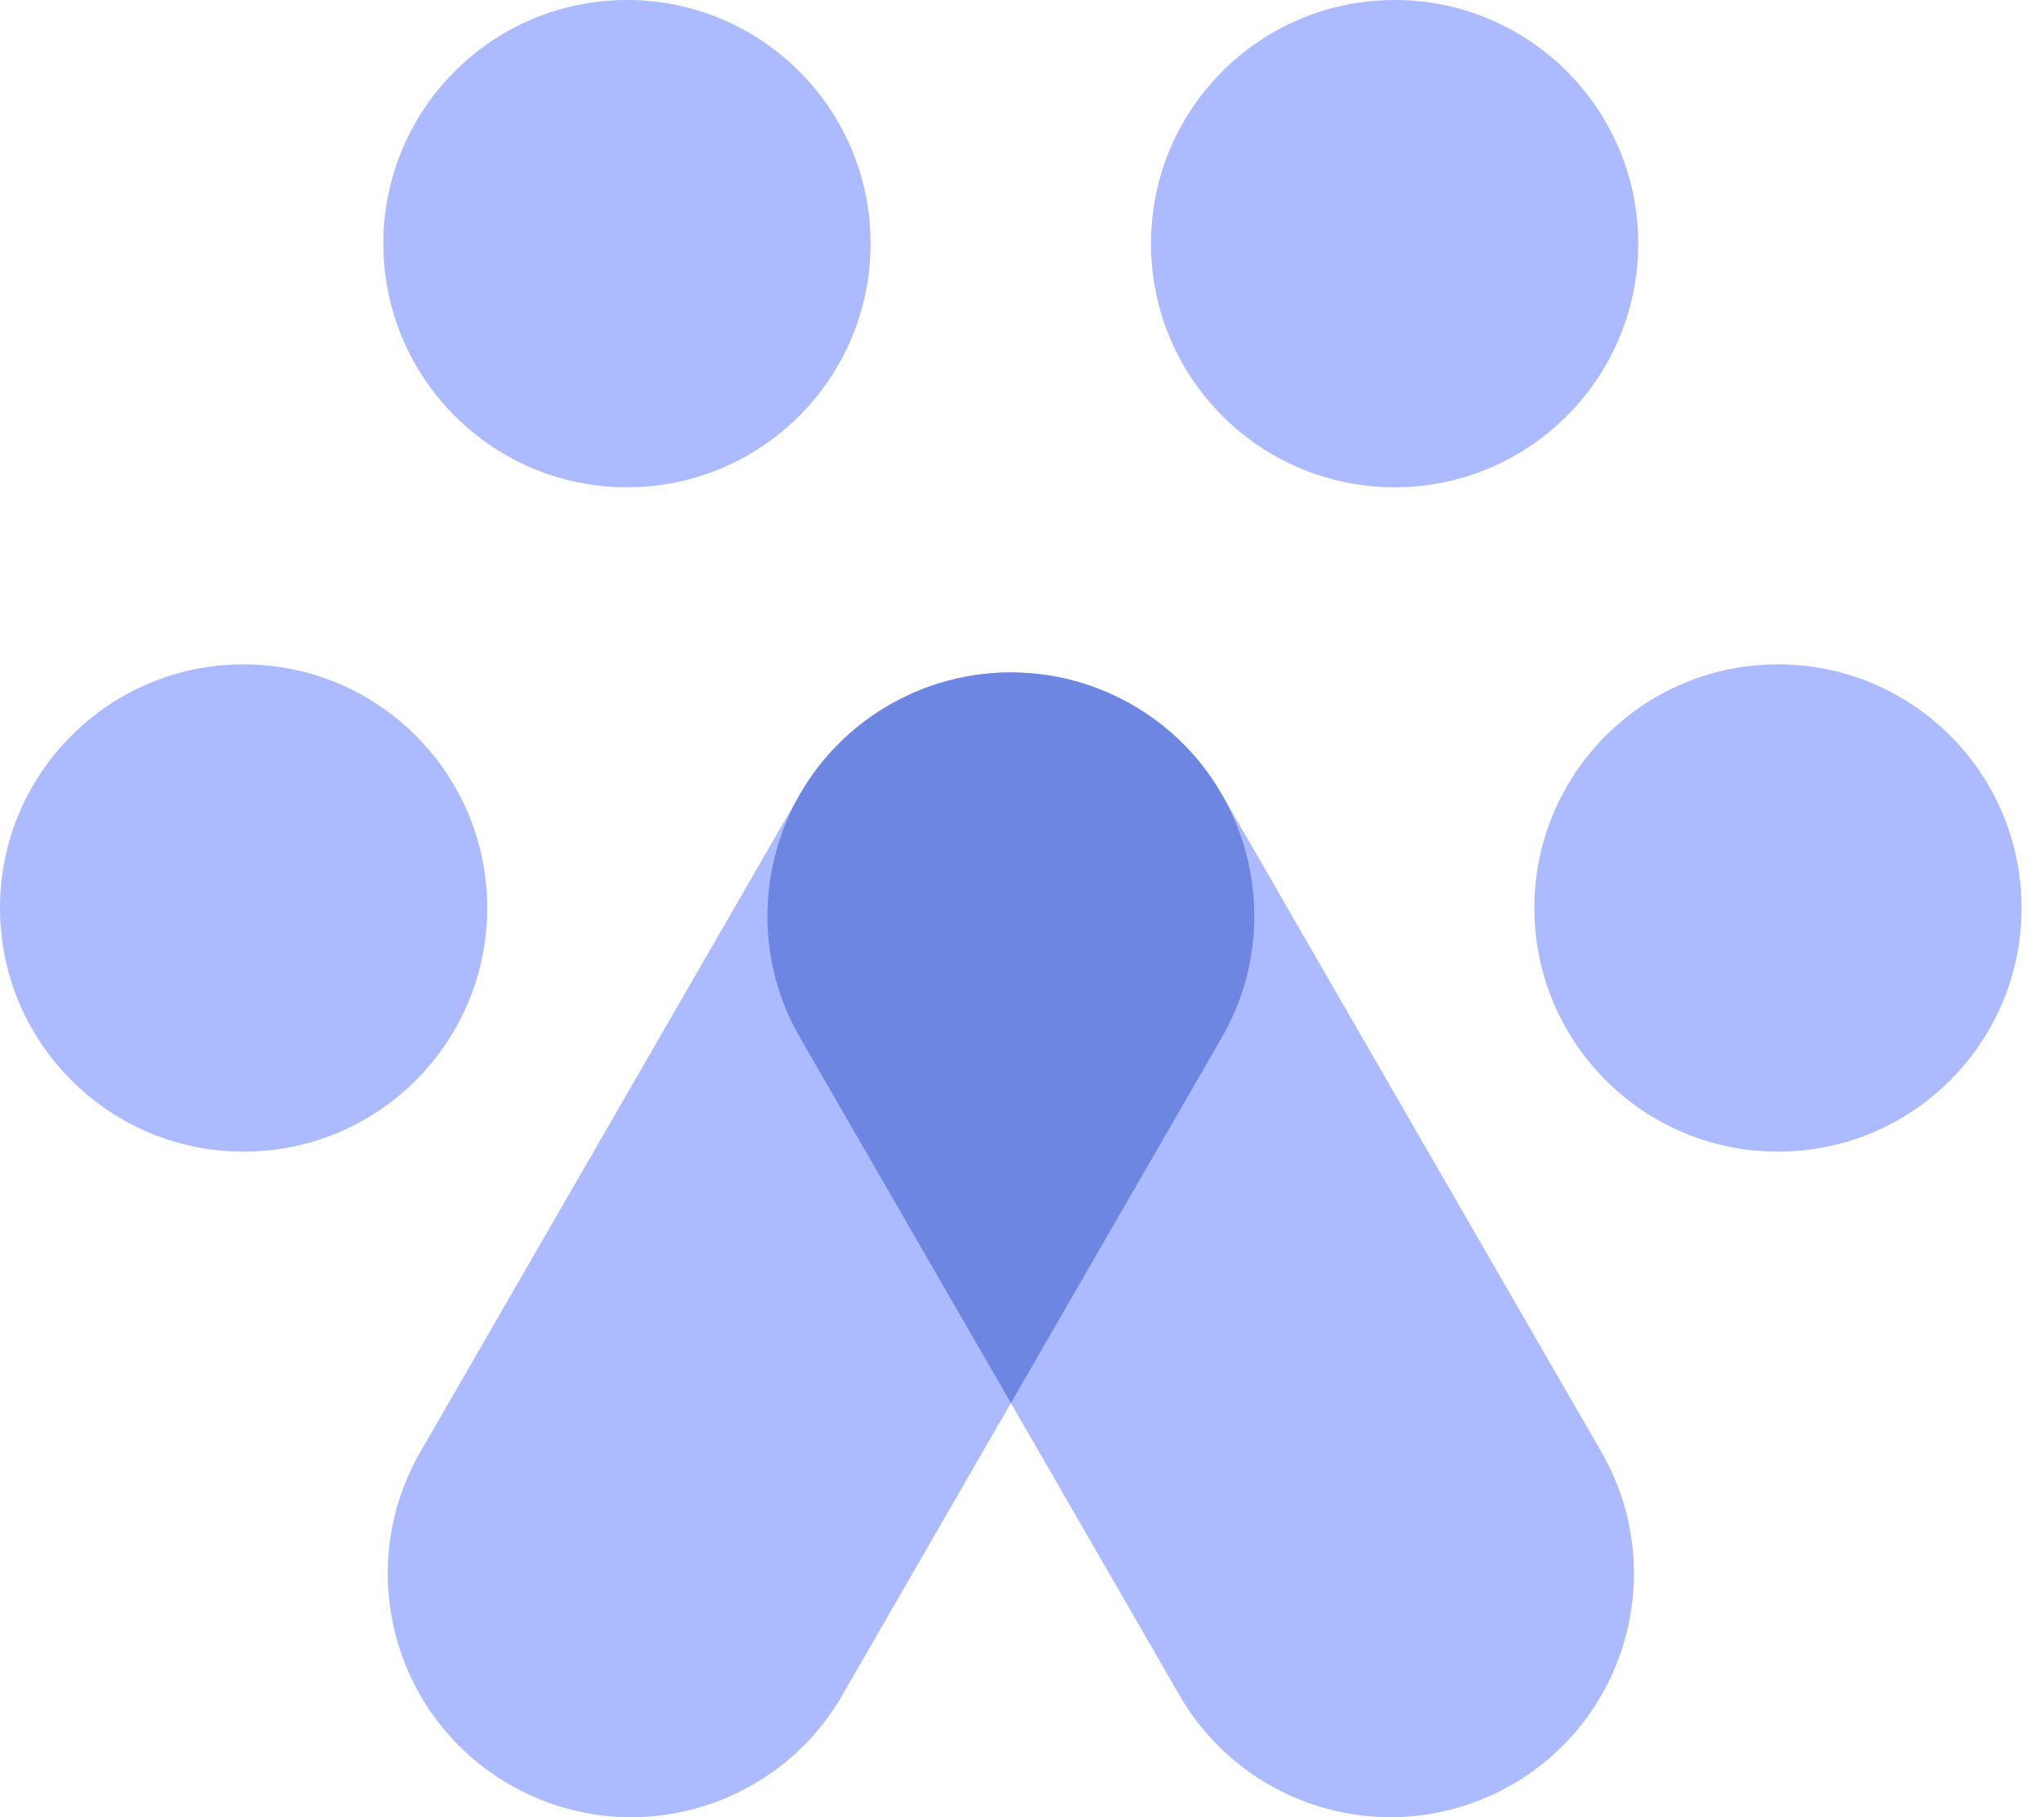
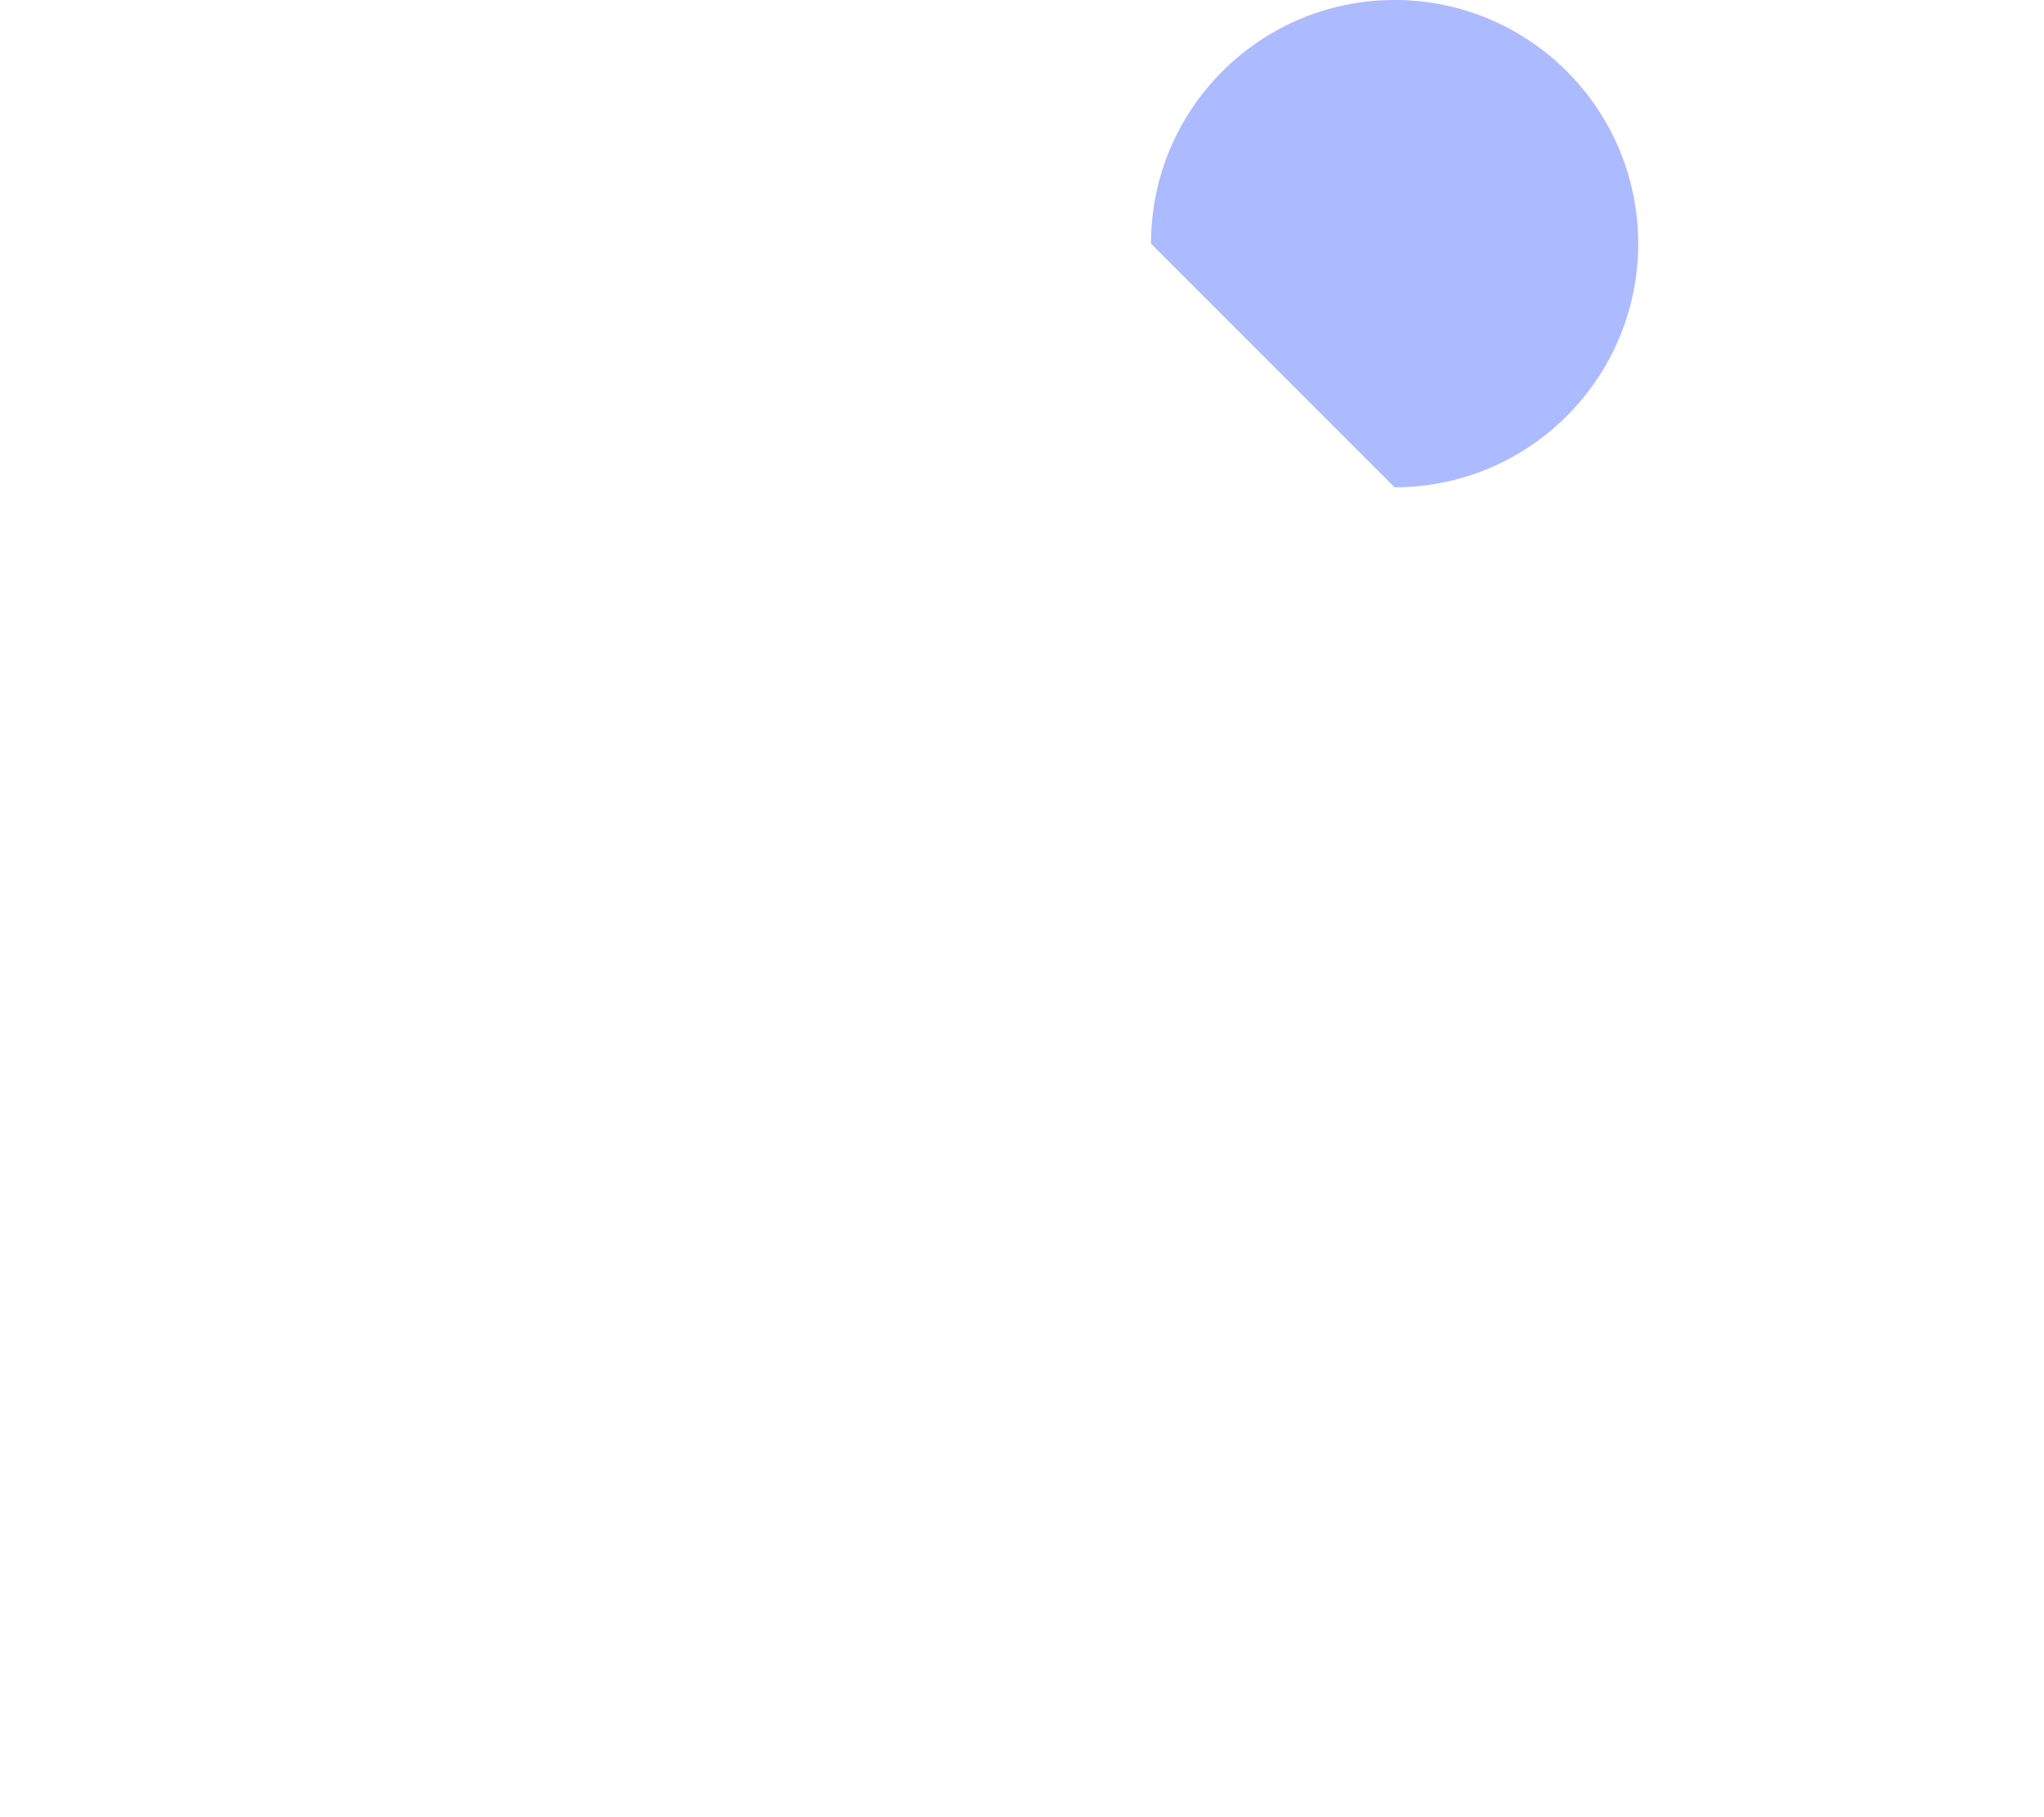
<svg xmlns="http://www.w3.org/2000/svg" width="36" height="32" viewBox="0 0 36 32" fill="none">
-   <path d="M11.043 8.581C13.412 8.581 15.333 6.66 15.333 4.29C15.333 1.921 13.412 0 11.043 0C8.673 0 6.752 1.921 6.752 4.29C6.752 6.66 8.673 8.581 11.043 8.581Z" fill="#ACBAFF" />
-   <path d="M24.563 8.581C26.932 8.581 28.853 6.66 28.853 4.29C28.853 1.921 26.932 0 24.563 0C22.193 0 20.272 1.921 20.272 4.29C20.272 6.66 22.193 8.581 24.563 8.581Z" fill="#ACBAFF" />
-   <path d="M4.29 20.28C6.66 20.28 8.581 18.359 8.581 15.989C8.581 13.62 6.66 11.699 4.29 11.699C1.921 11.699 0 13.62 0 15.989C0 18.359 1.921 20.28 4.29 20.28Z" fill="#ACBAFF" />
-   <path d="M31.315 20.28C33.684 20.28 35.605 18.359 35.605 15.989C35.605 13.62 33.684 11.699 31.315 11.699C28.945 11.699 27.024 13.62 27.024 15.989C27.024 18.359 28.945 20.28 31.315 20.28Z" fill="#ACBAFF" />
+   <path d="M24.563 8.581C26.932 8.581 28.853 6.66 28.853 4.29C28.853 1.921 26.932 0 24.563 0C22.193 0 20.272 1.921 20.272 4.29Z" fill="#ACBAFF" />
  <g style="mix-blend-mode:multiply">
-     <path fill-rule="evenodd" clip-rule="evenodd" d="M16.531 12.034C15.536 12.343 14.65 13.013 14.088 13.987L7.404 25.567C6.22 27.618 6.923 30.241 8.974 31.425C11.026 32.609 13.649 31.906 14.833 29.854L17.804 24.707L20.774 29.854C21.959 31.906 24.581 32.609 26.633 31.425C28.684 30.241 29.387 27.618 28.203 25.567L21.52 13.987C20.958 13.013 20.071 12.343 19.076 12.034C18.658 11.904 18.229 11.841 17.804 11.841C17.378 11.841 16.949 11.904 16.531 12.034Z" fill="#ACBAFF" />
-   </g>
-   <path fill-rule="evenodd" clip-rule="evenodd" d="M19.076 12.034C19.373 12.127 19.665 12.254 19.946 12.416C21.997 13.6 22.701 16.223 21.517 18.274L17.804 24.707L14.091 18.274C12.907 16.223 13.61 13.6 15.661 12.416C15.942 12.254 16.234 12.127 16.531 12.034C16.942 11.907 17.371 11.841 17.804 11.841C18.236 11.841 18.665 11.907 19.076 12.034Z" fill="#6D86E2" />
+     </g>
</svg>